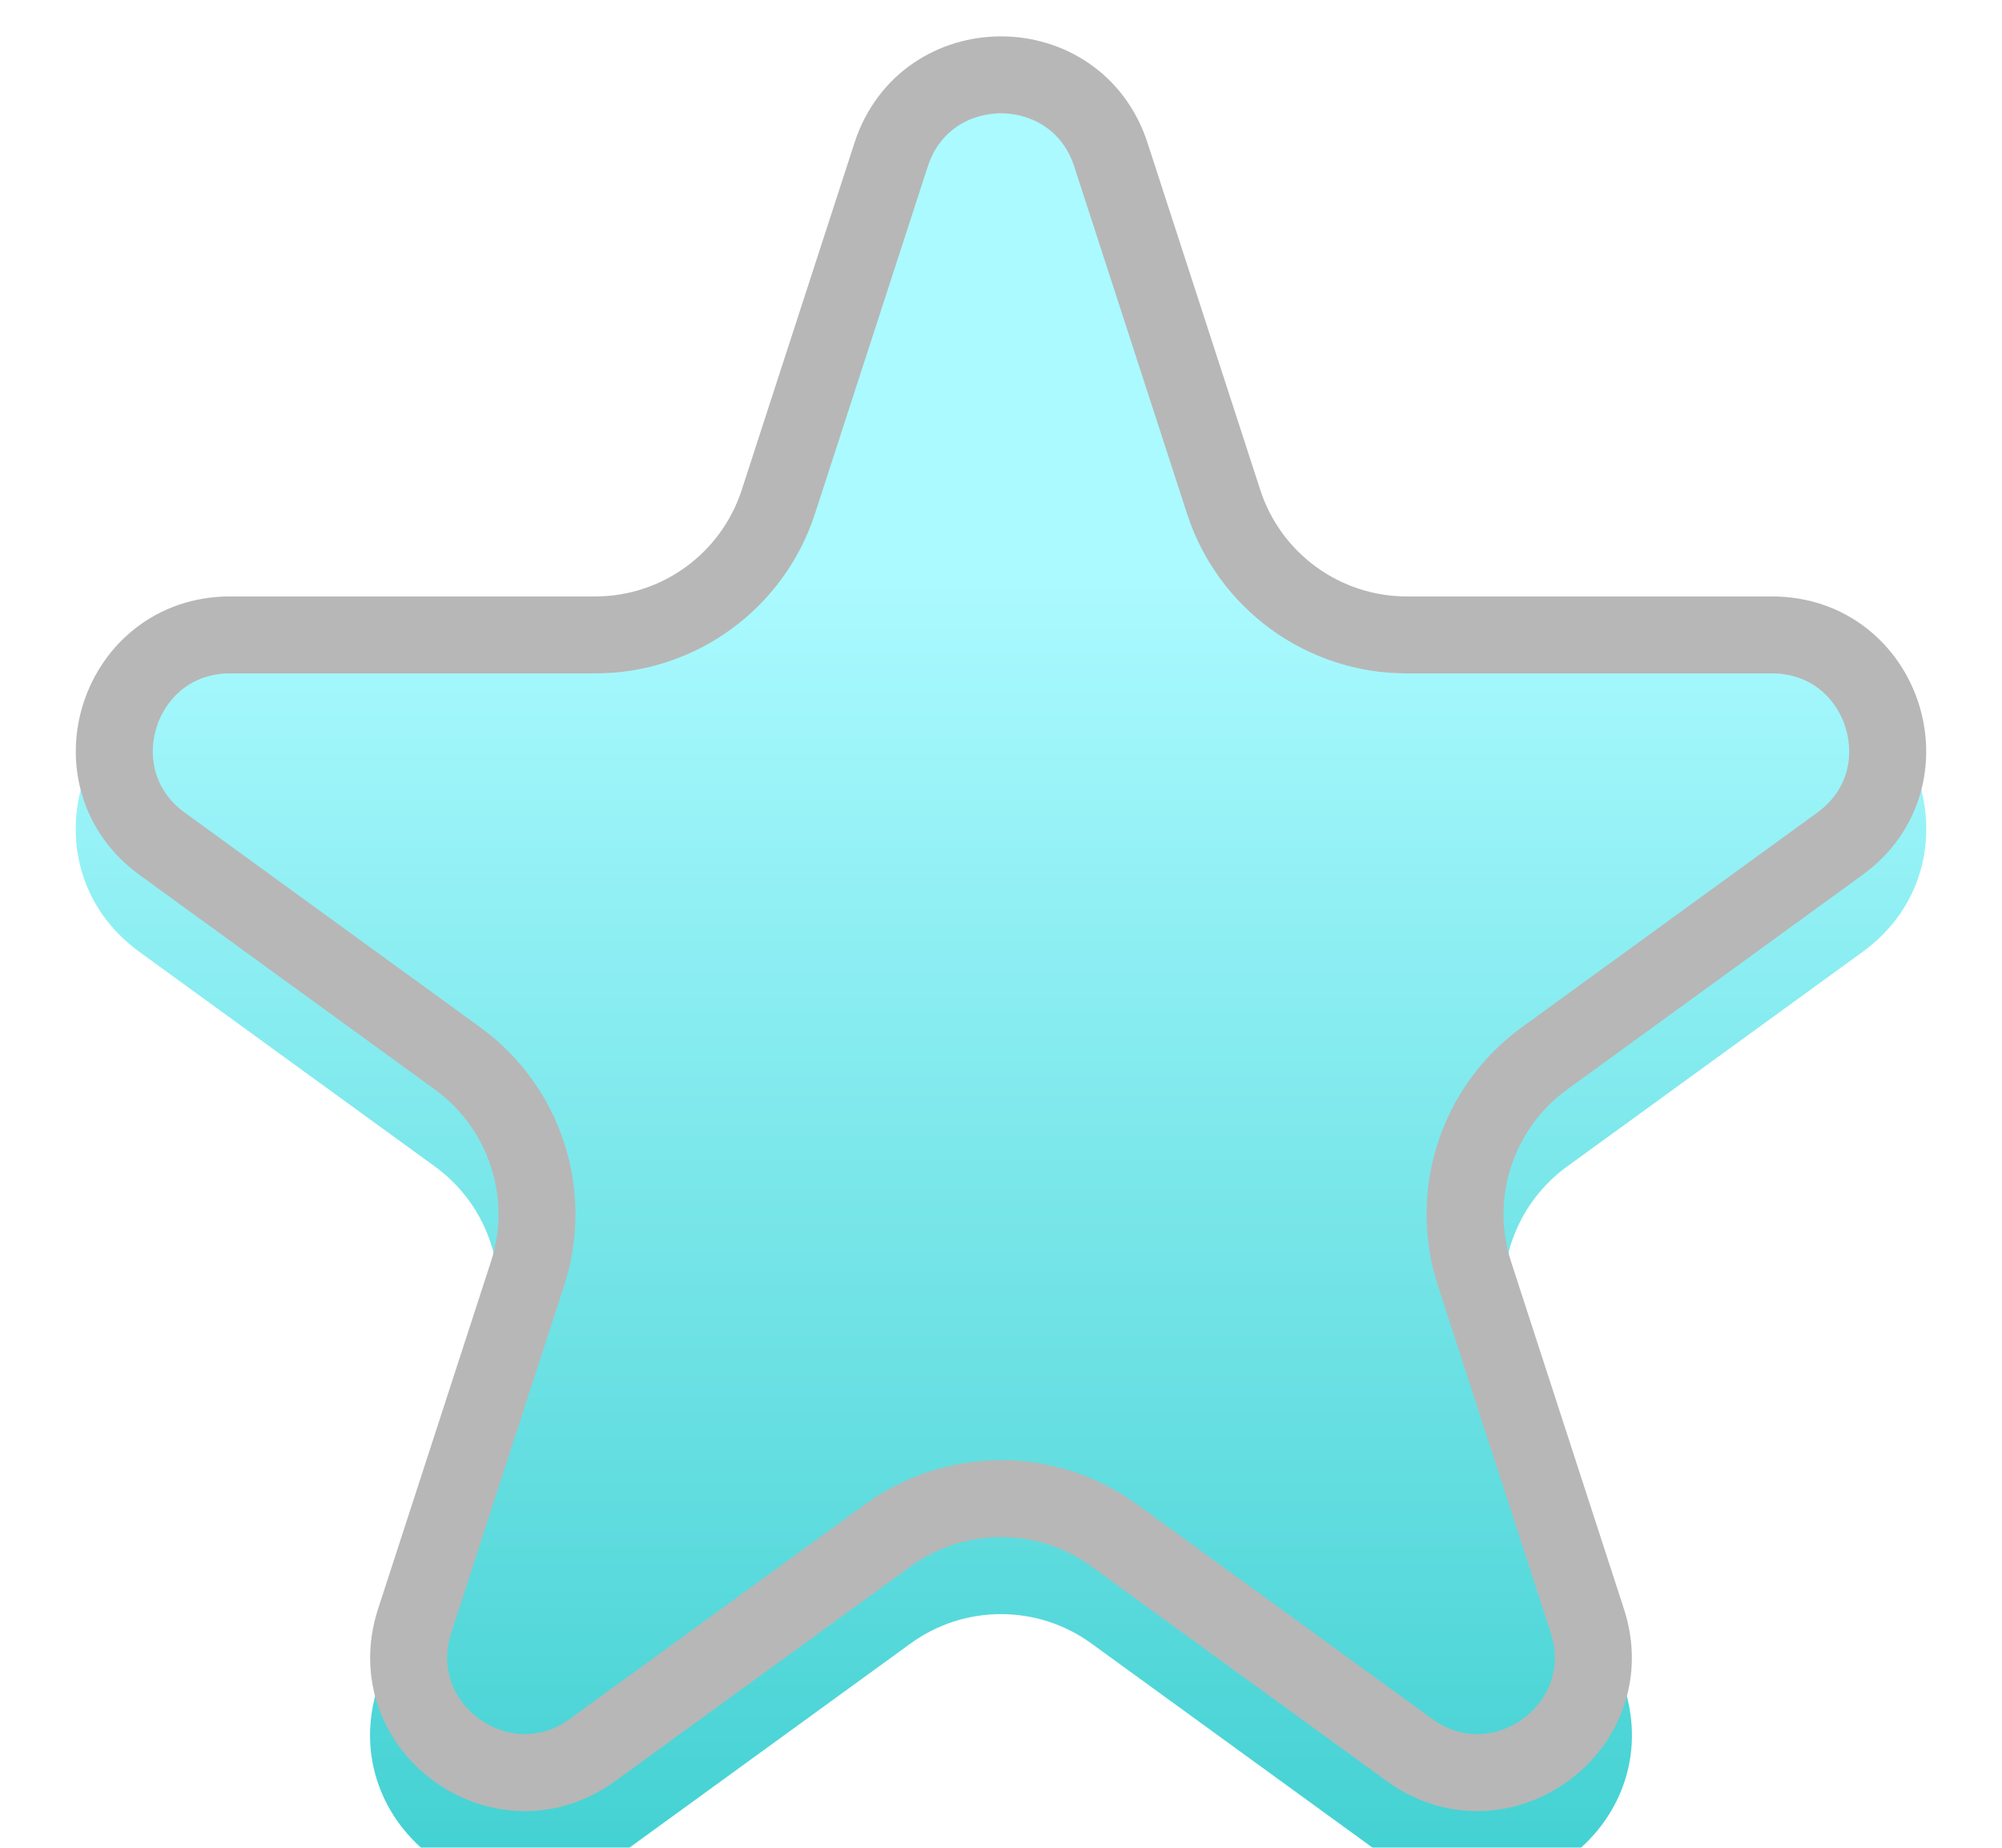
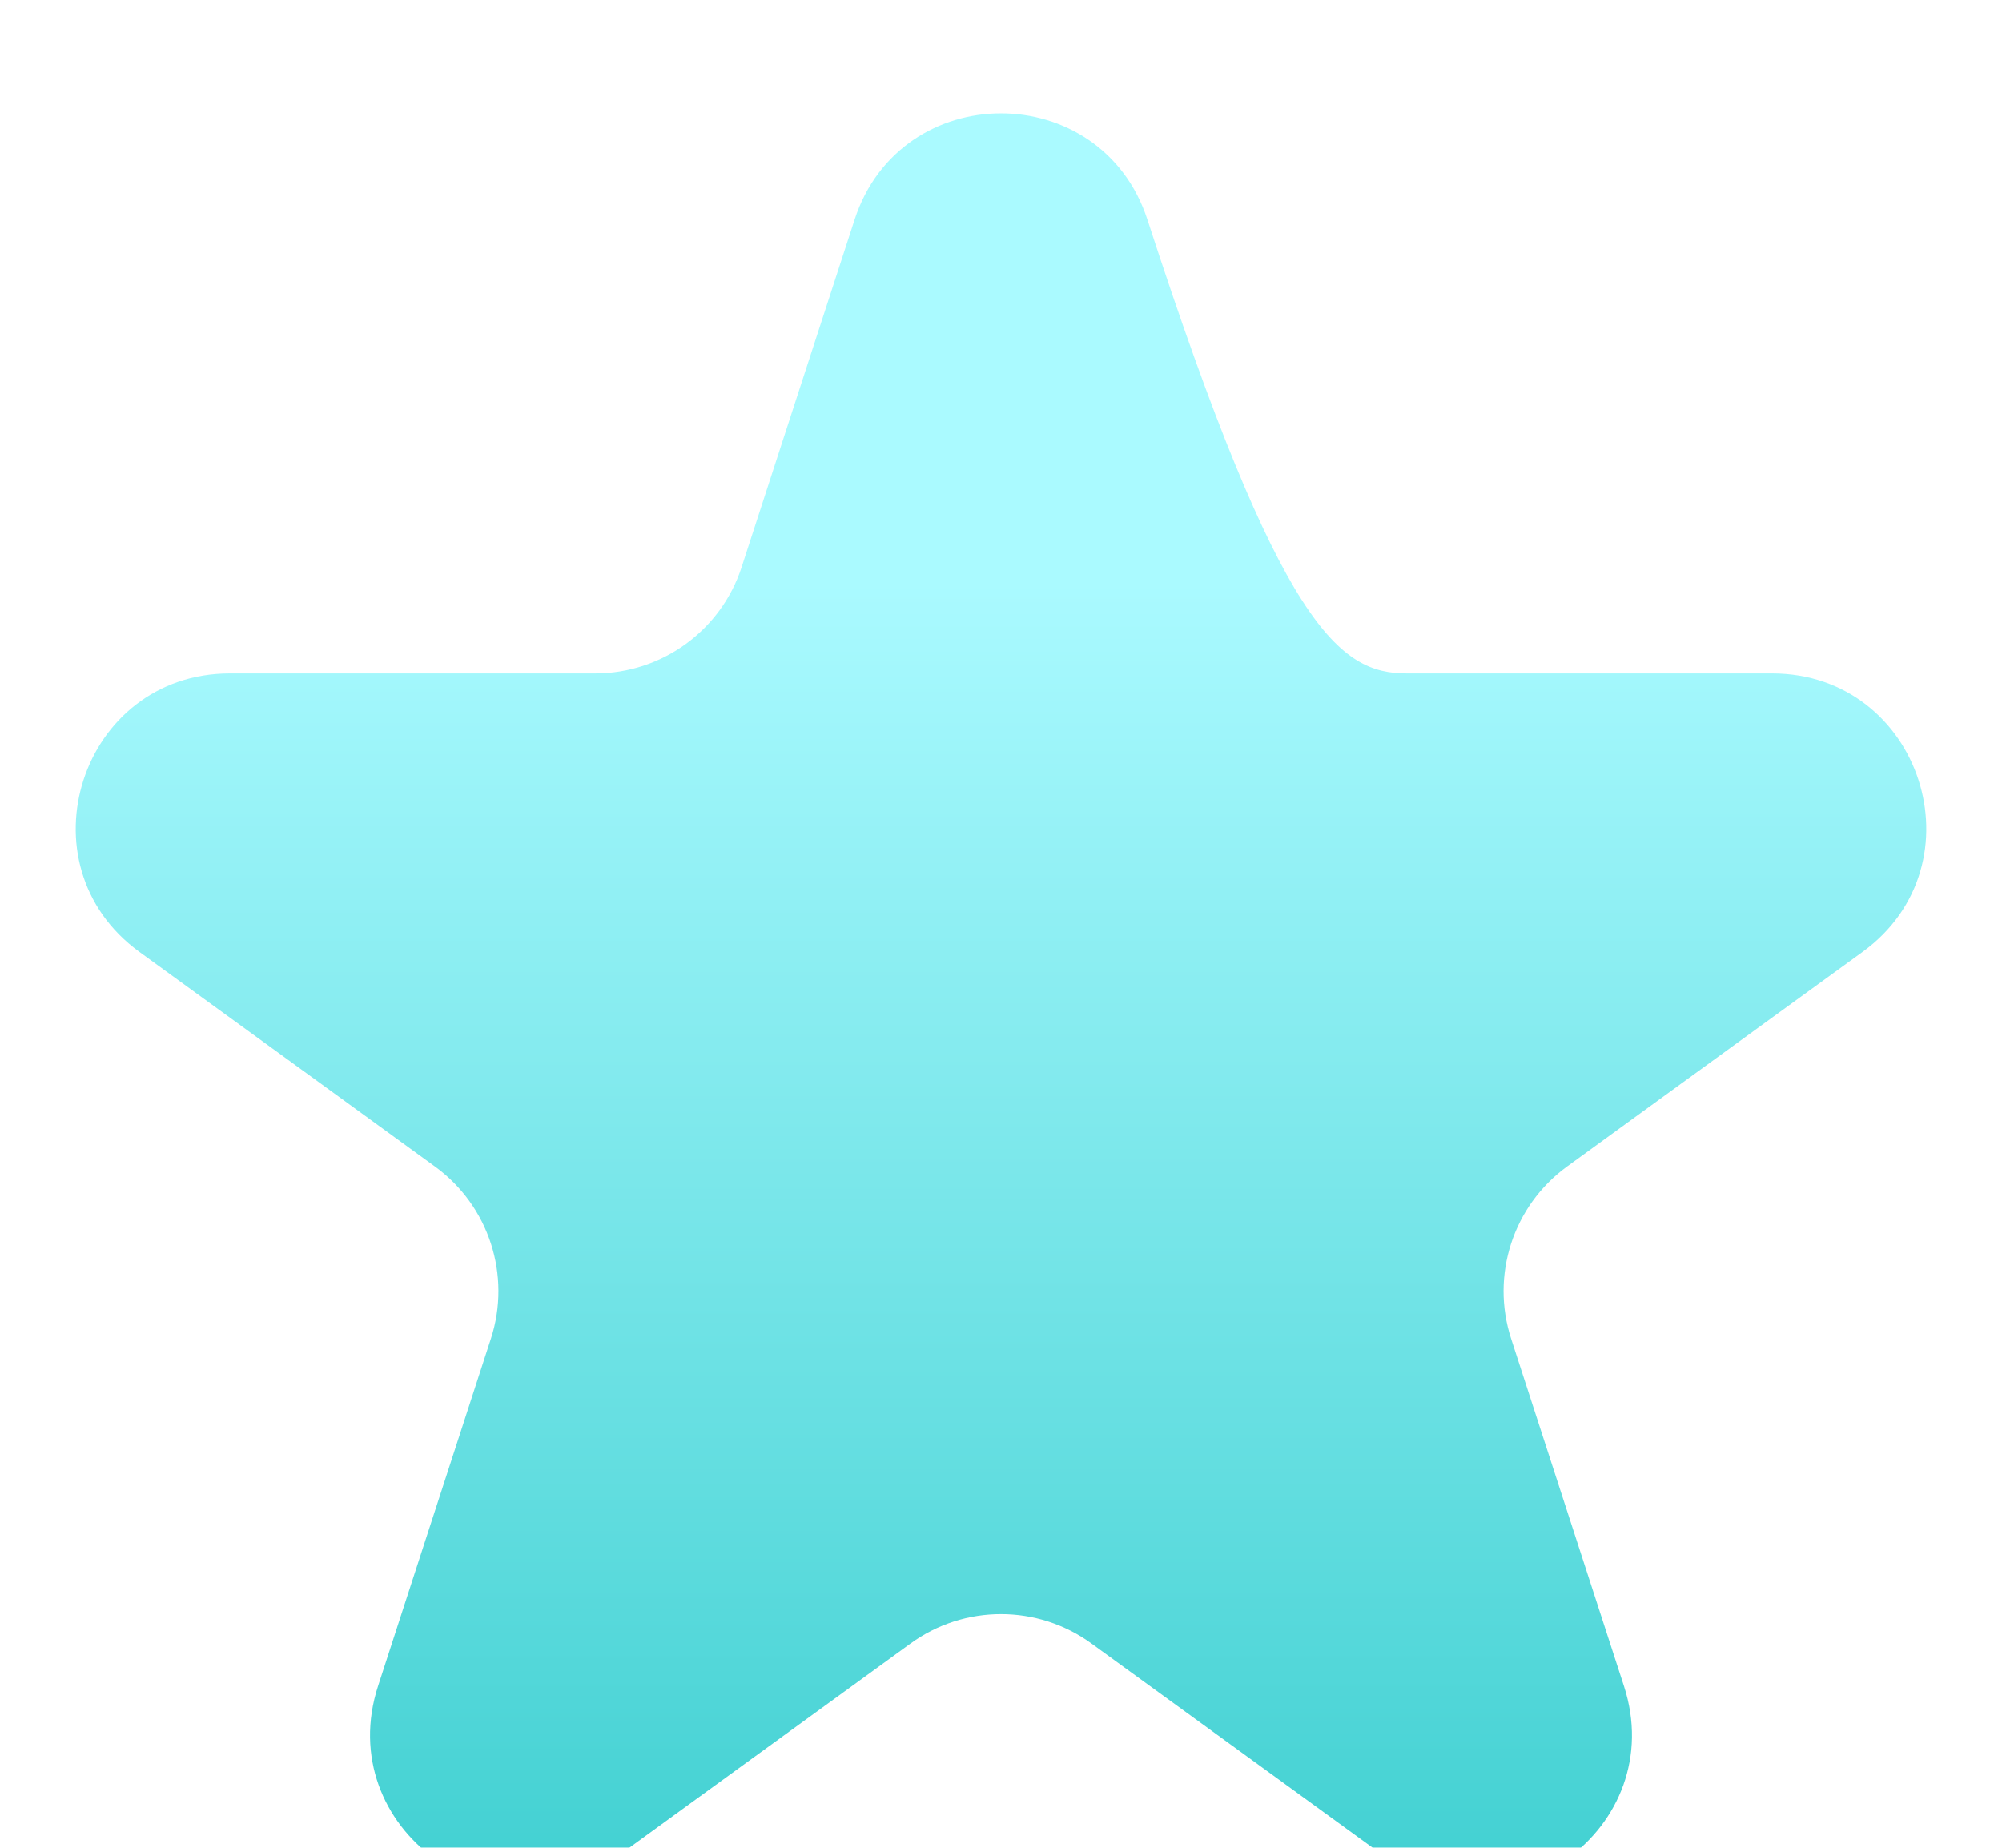
<svg xmlns="http://www.w3.org/2000/svg" width="26" height="24" viewBox="0 0 26 24" fill="none">
  <g filter="url(#filter0_i_4_544)">
-     <path d="M11.098 1.854C11.697 0.011 14.303 0.011 14.902 1.854L16.368 6.365C16.636 7.189 17.403 7.747 18.27 7.747L23.013 7.747C24.95 7.747 25.756 10.226 24.188 11.365L20.351 14.152C19.65 14.662 19.357 15.565 19.625 16.389L21.09 20.899C21.689 22.742 19.58 24.274 18.013 23.135L14.176 20.348C13.475 19.838 12.525 19.838 11.824 20.348L7.987 23.135C6.42 24.274 4.311 22.742 4.91 20.899L6.375 16.389C6.643 15.565 6.35 14.662 5.649 14.152L1.812 11.365C0.244 10.226 1.05 7.747 2.987 7.747L7.73 7.747C8.597 7.747 9.365 7.189 9.632 6.365L11.098 1.854Z" fill="url(#paint0_linear_4_544)" />
+     <path d="M11.098 1.854C11.697 0.011 14.303 0.011 14.902 1.854C16.636 7.189 17.403 7.747 18.27 7.747L23.013 7.747C24.95 7.747 25.756 10.226 24.188 11.365L20.351 14.152C19.65 14.662 19.357 15.565 19.625 16.389L21.09 20.899C21.689 22.742 19.58 24.274 18.013 23.135L14.176 20.348C13.475 19.838 12.525 19.838 11.824 20.348L7.987 23.135C6.42 24.274 4.311 22.742 4.91 20.899L6.375 16.389C6.643 15.565 6.35 14.662 5.649 14.152L1.812 11.365C0.244 10.226 1.05 7.747 2.987 7.747L7.73 7.747C8.597 7.747 9.365 7.189 9.632 6.365L11.098 1.854Z" fill="url(#paint0_linear_4_544)" />
  </g>
-   <path d="M11.573 2.009C12.022 0.627 13.978 0.627 14.427 2.009L15.892 6.519C16.227 7.549 17.187 8.247 18.27 8.247L23.013 8.247C24.466 8.247 25.07 10.106 23.894 10.96L20.057 13.748C19.181 14.385 18.814 15.513 19.149 16.543L20.615 21.054C21.064 22.436 19.482 23.585 18.306 22.731L14.47 19.943C13.593 19.306 12.407 19.306 11.53 19.943L7.694 22.731C6.518 23.585 4.936 22.436 5.385 21.054L6.851 16.543C7.186 15.513 6.819 14.385 5.943 13.748L2.106 10.96C0.93 10.106 1.534 8.247 2.987 8.247L7.73 8.247C8.813 8.247 9.773 7.549 10.108 6.519L11.573 2.009Z" stroke="#B7B7B7" />
  <defs>
    <filter id="filter0_i_4_544" x="0.984" y="0.472" width="24.033" height="24.054" filterUnits="userSpaceOnUse" color-interpolation-filters="sRGB">
      <feFlood flood-opacity="0" result="BackgroundImageFix" />
      <feBlend mode="normal" in="SourceGraphic" in2="BackgroundImageFix" result="shape" />
      <feColorMatrix in="SourceAlpha" type="matrix" values="0 0 0 0 0 0 0 0 0 0 0 0 0 0 0 0 0 0 127 0" result="hardAlpha" />
      <feOffset dy="1" />
      <feGaussianBlur stdDeviation="1.5" />
      <feComposite in2="hardAlpha" operator="arithmetic" k2="-1" k3="1" />
      <feColorMatrix type="matrix" values="0 0 0 0 0 0 0 0 0 0 0 0 0 0 0 0 0 0 0.25 0" />
      <feBlend mode="normal" in2="shape" result="effect1_innerShadow_4_544" />
    </filter>
    <linearGradient id="paint0_linear_4_544" x1="13" y1="-4" x2="13" y2="30" gradientUnits="userSpaceOnUse">
      <stop offset="0.311" stop-color="#AAFAFF" />
      <stop offset="1" stop-color="#19C0C0" />
    </linearGradient>
  </defs>
</svg>